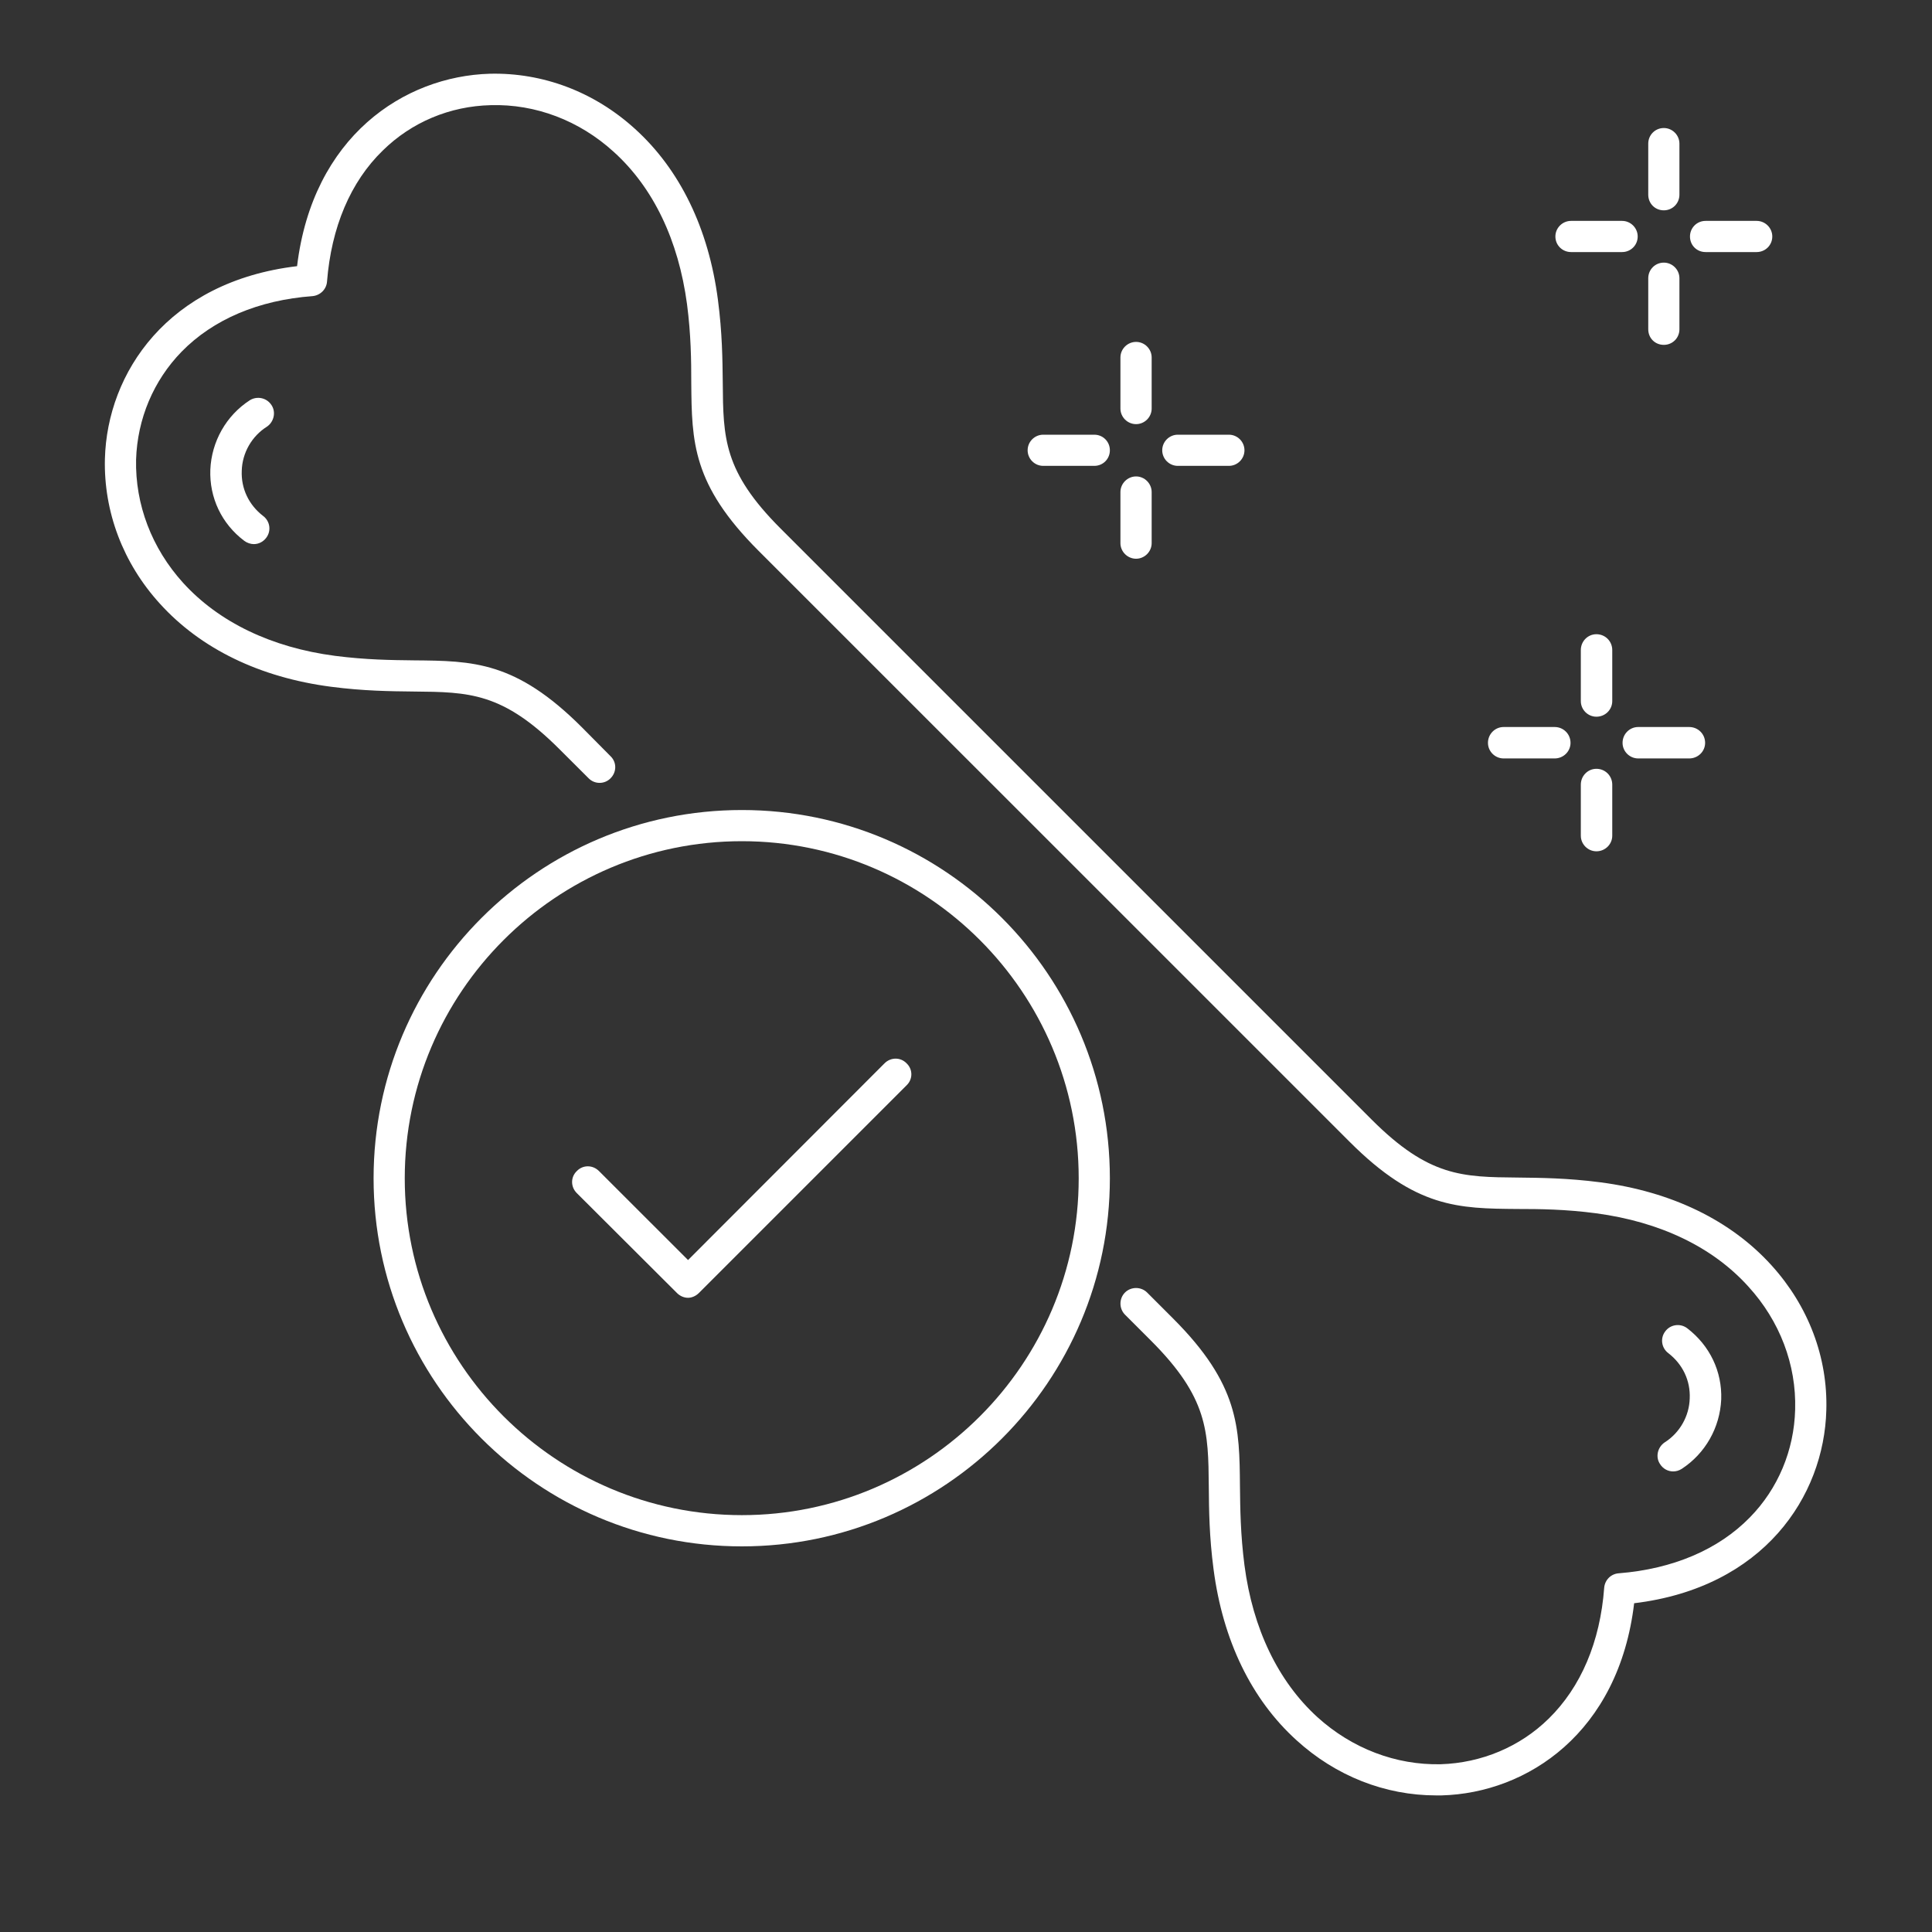
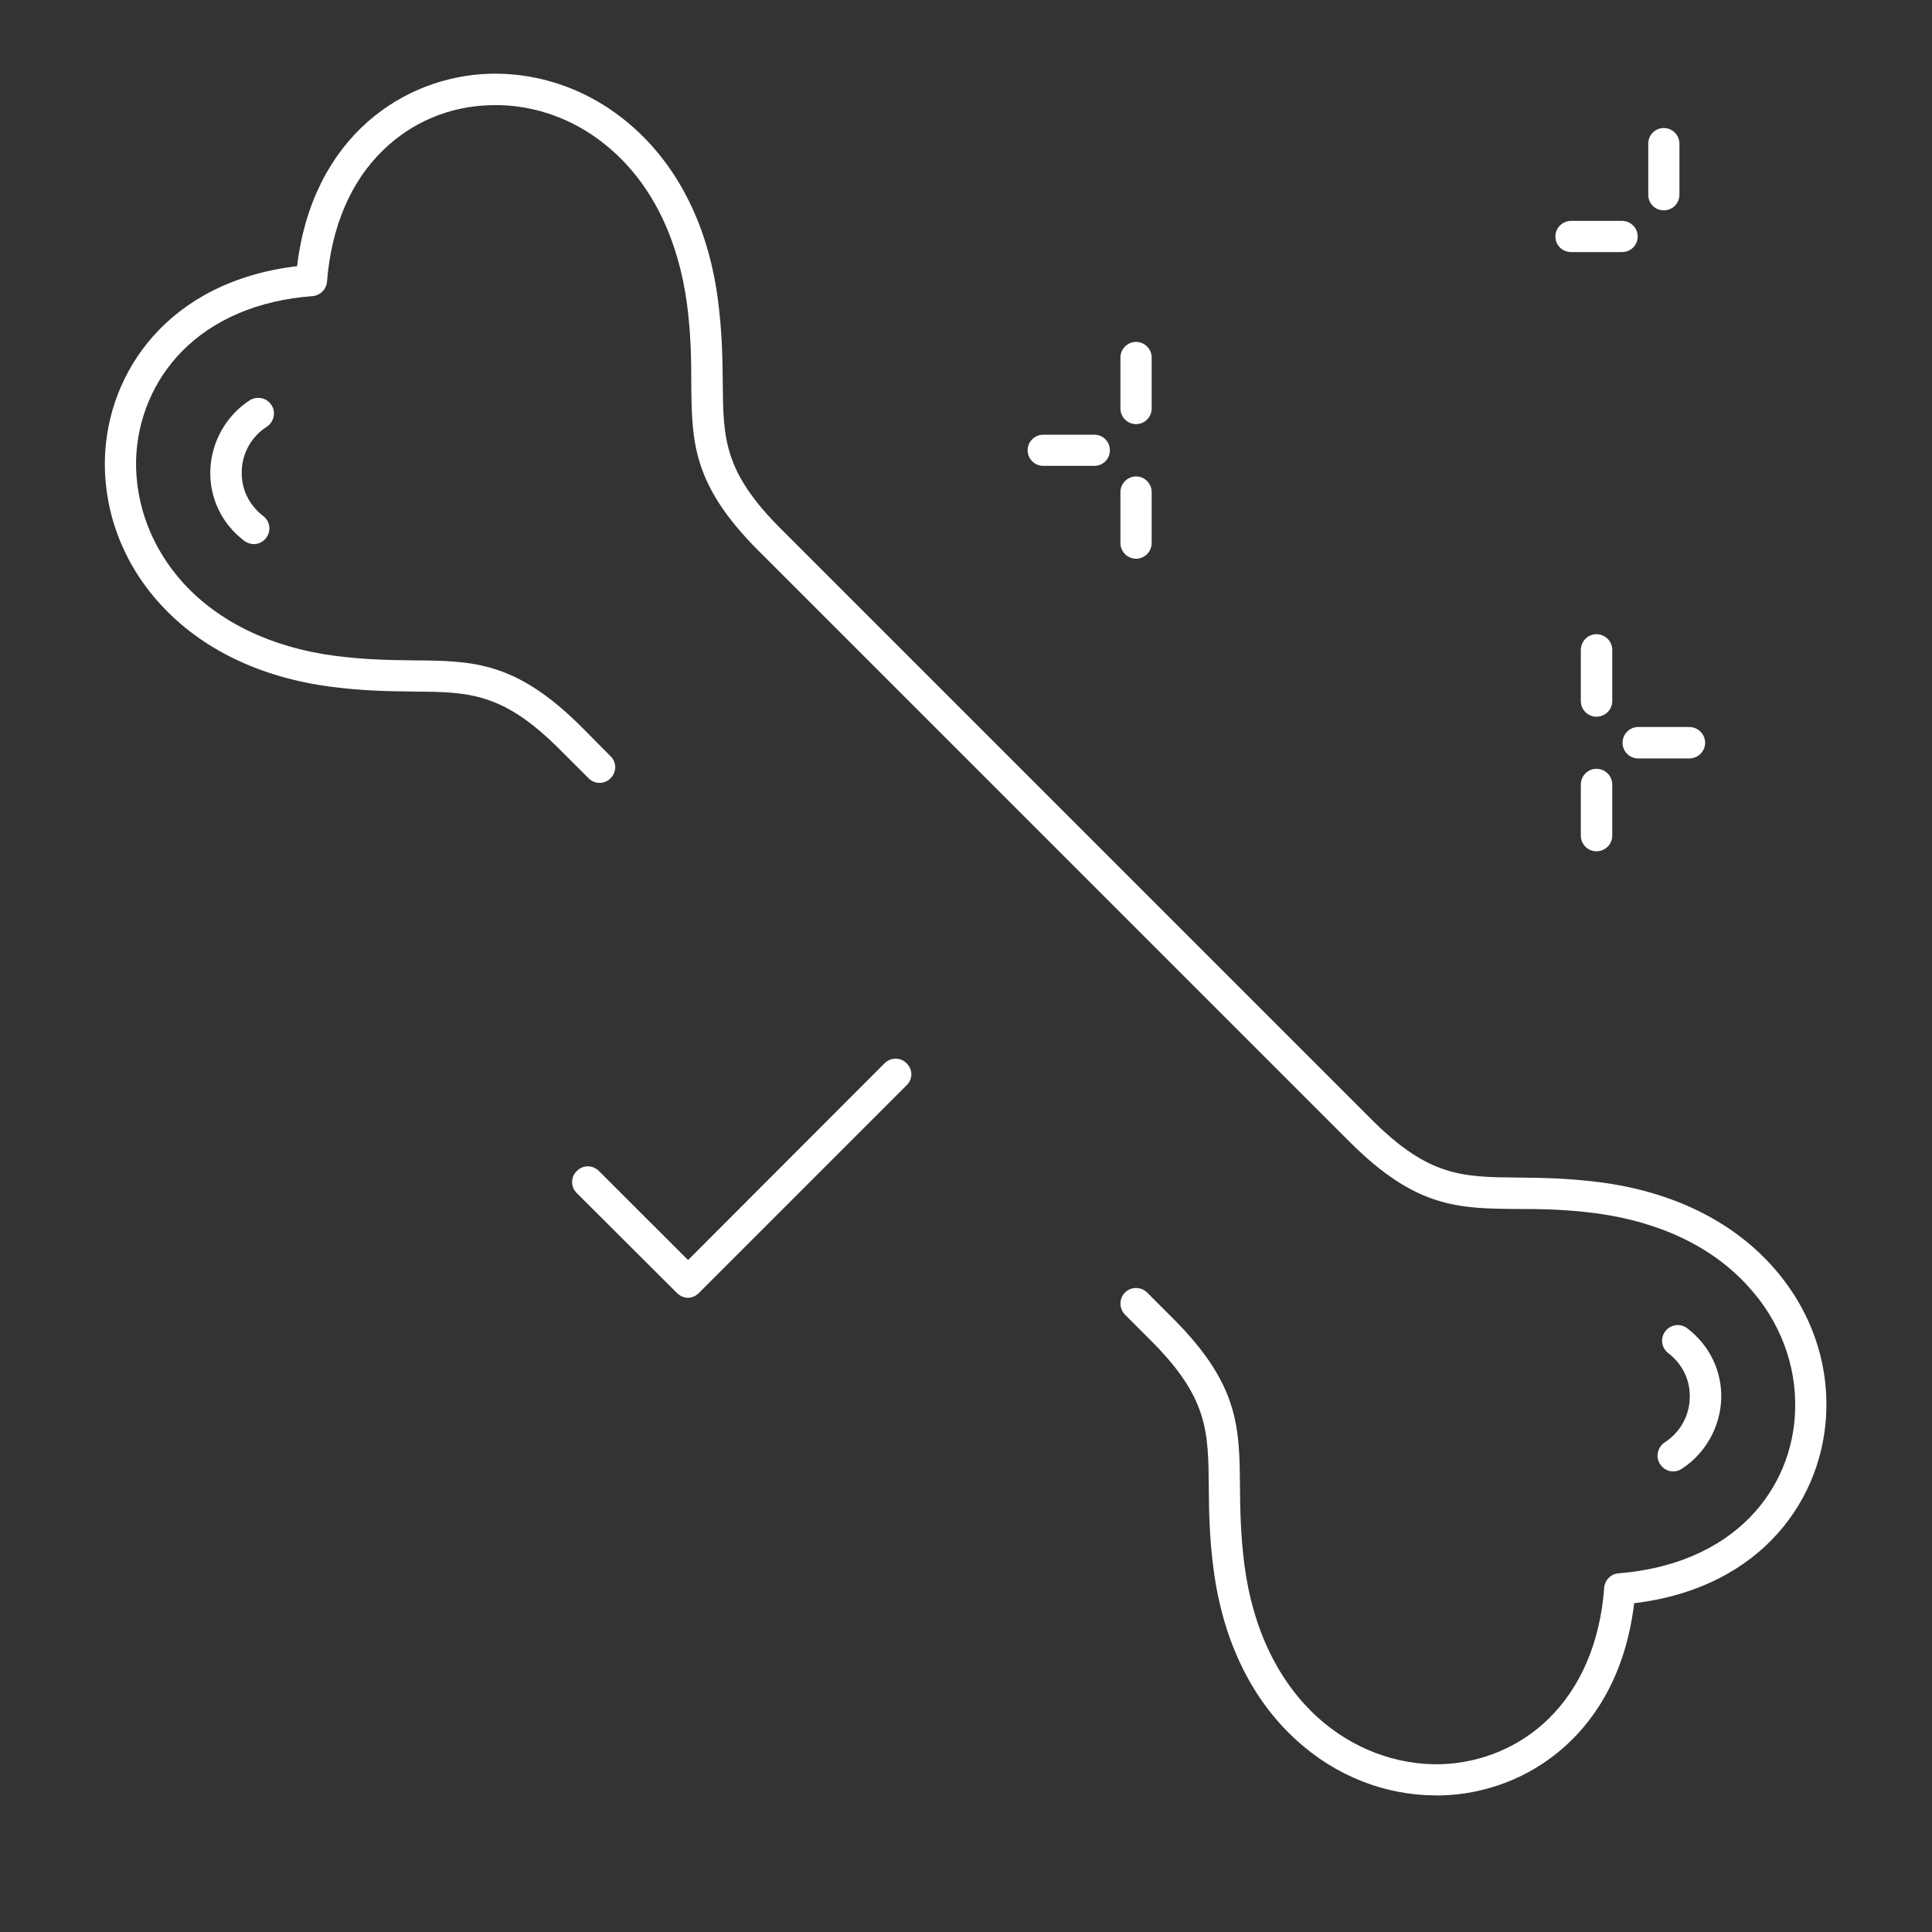
<svg xmlns="http://www.w3.org/2000/svg" version="1.2" preserveAspectRatio="xMidYMid meet" height="40" viewBox="0 0 30 30" zoomAndPan="magnify" width="40">
  <rect x="0" y="0" width="30" height="30" fill="#333333" stroke="none" />
  <g id="62c30c63b3">
    <path d="M 27.508 19.648 C 26.875 18.949 25.957 18.504 24.852 18.359 C 24.344 18.293 23.93 18.289 23.566 18.285 C 22.707 18.277 22.188 18.273 21.301 17.387 L 12.121 8.207 C 11.234 7.32 11.23 6.801 11.223 5.941 C 11.219 5.578 11.215 5.168 11.148 4.656 C 11.004 3.551 10.559 2.633 9.859 2 C 9.227 1.426 8.43 1.125 7.605 1.145 C 6.273 1.184 4.855 2.121 4.613 4.133 C 2.605 4.371 1.664 5.789 1.629 7.125 C 1.609 7.945 1.91 8.746 2.484 9.375 C 3.117 10.074 4.035 10.52 5.141 10.664 C 5.648 10.73 6.062 10.734 6.422 10.738 C 7.285 10.746 7.805 10.75 8.691 11.637 L 9.141 12.086 C 9.234 12.18 9.387 12.18 9.48 12.086 C 9.578 11.988 9.578 11.836 9.48 11.742 L 9.035 11.293 C 8.008 10.266 7.344 10.262 6.426 10.254 C 6.078 10.25 5.684 10.246 5.203 10.184 C 4.215 10.055 3.398 9.66 2.844 9.051 C 2.355 8.512 2.098 7.832 2.113 7.137 C 2.133 6.504 2.383 5.91 2.82 5.461 C 3.309 4.961 4.012 4.66 4.855 4.598 C 4.973 4.586 5.07 4.492 5.078 4.371 C 5.145 3.531 5.441 2.824 5.945 2.336 C 6.391 1.898 6.984 1.648 7.621 1.633 C 8.316 1.613 8.996 1.871 9.531 2.359 C 10.145 2.914 10.535 3.73 10.668 4.723 C 10.73 5.199 10.734 5.598 10.734 5.945 C 10.742 6.863 10.75 7.523 11.777 8.551 L 20.957 17.73 C 21.984 18.758 22.645 18.766 23.562 18.773 C 23.91 18.773 24.309 18.777 24.785 18.84 C 25.777 18.973 26.594 19.363 27.148 19.977 C 27.637 20.512 27.895 21.191 27.875 21.887 C 27.859 22.52 27.609 23.117 27.172 23.562 C 26.684 24.062 25.977 24.363 25.137 24.43 C 25.016 24.438 24.922 24.531 24.91 24.652 C 24.848 25.496 24.547 26.199 24.047 26.688 C 23.602 27.125 23.004 27.375 22.371 27.395 C 21.676 27.41 20.996 27.152 20.457 26.664 C 19.848 26.109 19.453 25.293 19.324 24.305 C 19.262 23.824 19.258 23.43 19.254 23.078 C 19.246 22.164 19.242 21.5 18.215 20.473 L 17.812 20.07 C 17.719 19.977 17.562 19.977 17.469 20.07 C 17.375 20.164 17.375 20.32 17.469 20.414 L 17.871 20.816 C 18.758 21.703 18.762 22.223 18.77 23.082 C 18.773 23.445 18.777 23.859 18.844 24.367 C 18.988 25.473 19.434 26.391 20.133 27.023 C 20.742 27.578 21.508 27.879 22.301 27.879 C 22.328 27.879 22.355 27.879 22.383 27.879 C 23.719 27.844 25.137 26.902 25.375 24.895 C 27.387 24.652 28.324 23.234 28.359 21.898 C 28.383 21.078 28.082 20.281 27.508 19.648 Z M 27.508 19.648" style="stroke:none;fill-rule:nonzero;fill:#ffffff;fill-opacity:1;" />
    <path d="M 4.145 6.625 C 4.254 6.551 4.289 6.398 4.215 6.289 C 4.141 6.176 3.992 6.145 3.879 6.215 C 3.512 6.453 3.285 6.855 3.266 7.293 C 3.25 7.727 3.441 8.133 3.793 8.398 C 3.836 8.43 3.891 8.449 3.941 8.449 C 4.016 8.449 4.086 8.414 4.133 8.352 C 4.215 8.246 4.195 8.094 4.086 8.012 C 3.863 7.84 3.742 7.586 3.754 7.309 C 3.762 7.031 3.91 6.773 4.145 6.625 Z M 4.145 6.625" style="stroke:none;fill-rule:nonzero;fill:#ffffff;fill-opacity:1;" />
    <path d="M 25.848 22.398 C 25.738 22.473 25.703 22.625 25.777 22.734 C 25.824 22.809 25.902 22.848 25.98 22.848 C 26.027 22.848 26.07 22.836 26.113 22.809 C 26.48 22.57 26.707 22.168 26.727 21.73 C 26.742 21.297 26.551 20.895 26.199 20.625 C 26.09 20.543 25.938 20.566 25.859 20.672 C 25.777 20.777 25.797 20.93 25.906 21.012 C 26.129 21.184 26.25 21.438 26.238 21.715 C 26.23 21.992 26.082 22.25 25.848 22.398 Z M 25.848 22.398" style="stroke:none;fill-rule:nonzero;fill:#ffffff;fill-opacity:1;" />
-     <path d="M 11.52 12.578 C 8.363 12.578 5.801 15.141 5.801 18.297 C 5.801 21.449 8.363 24.012 11.52 24.012 C 14.672 24.012 17.234 21.449 17.234 18.297 C 17.234 15.141 14.672 12.578 11.52 12.578 Z M 11.52 23.527 C 8.633 23.527 6.285 21.18 6.285 18.297 C 6.285 15.41 8.633 13.062 11.52 13.062 C 14.402 13.062 16.75 15.41 16.75 18.297 C 16.75 21.18 14.402 23.527 11.52 23.527 Z M 11.52 23.527" style="stroke:none;fill-rule:nonzero;fill:#ffffff;fill-opacity:1;" />
    <path d="M 13.734 16.512 L 10.684 19.566 L 9.301 18.184 C 9.203 18.086 9.051 18.086 8.957 18.184 C 8.859 18.277 8.859 18.43 8.957 18.527 L 10.512 20.078 C 10.559 20.125 10.621 20.152 10.684 20.152 C 10.742 20.152 10.805 20.125 10.852 20.078 L 14.078 16.852 C 14.176 16.758 14.176 16.605 14.078 16.512 C 13.984 16.414 13.832 16.414 13.734 16.512 Z M 13.734 16.512" style="stroke:none;fill-rule:nonzero;fill:#ffffff;fill-opacity:1;" />
    <path d="M 16.199 7.234 L 16.992 7.234 C 17.129 7.234 17.234 7.125 17.234 6.992 C 17.234 6.859 17.129 6.75 16.992 6.75 L 16.199 6.75 C 16.066 6.75 15.957 6.859 15.957 6.992 C 15.957 7.125 16.066 7.234 16.199 7.234 Z M 16.199 7.234" style="stroke:none;fill-rule:nonzero;fill:#ffffff;fill-opacity:1;" />
-     <path d="M 18.289 7.234 L 19.082 7.234 C 19.215 7.234 19.324 7.125 19.324 6.992 C 19.324 6.859 19.215 6.75 19.082 6.75 L 18.289 6.75 C 18.156 6.75 18.047 6.859 18.047 6.992 C 18.047 7.125 18.156 7.234 18.289 7.234 Z M 18.289 7.234" style="stroke:none;fill-rule:nonzero;fill:#ffffff;fill-opacity:1;" />
    <path d="M 17.641 6.586 C 17.773 6.586 17.883 6.477 17.883 6.344 L 17.883 5.551 C 17.883 5.418 17.773 5.309 17.641 5.309 C 17.508 5.309 17.398 5.418 17.398 5.551 L 17.398 6.344 C 17.398 6.477 17.508 6.586 17.641 6.586 Z M 17.641 6.586" style="stroke:none;fill-rule:nonzero;fill:#ffffff;fill-opacity:1;" />
    <path d="M 17.641 8.676 C 17.773 8.676 17.883 8.566 17.883 8.434 L 17.883 7.641 C 17.883 7.508 17.773 7.398 17.641 7.398 C 17.508 7.398 17.398 7.508 17.398 7.641 L 17.398 8.434 C 17.398 8.566 17.508 8.676 17.641 8.676 Z M 17.641 8.676" style="stroke:none;fill-rule:nonzero;fill:#ffffff;fill-opacity:1;" />
-     <path d="M 23.348 11.777 L 24.141 11.777 C 24.277 11.777 24.387 11.668 24.387 11.535 C 24.387 11.398 24.277 11.289 24.141 11.289 L 23.348 11.289 C 23.215 11.289 23.105 11.398 23.105 11.535 C 23.105 11.668 23.215 11.777 23.348 11.777 Z M 23.348 11.777" style="stroke:none;fill-rule:nonzero;fill:#ffffff;fill-opacity:1;" />
    <path d="M 25.195 11.535 C 25.195 11.668 25.305 11.777 25.438 11.777 L 26.23 11.777 C 26.367 11.777 26.477 11.668 26.477 11.535 C 26.477 11.398 26.367 11.289 26.23 11.289 L 25.438 11.289 C 25.305 11.289 25.195 11.398 25.195 11.535 Z M 25.195 11.535" style="stroke:none;fill-rule:nonzero;fill:#ffffff;fill-opacity:1;" />
    <path d="M 25.035 10.094 C 25.035 9.957 24.926 9.848 24.789 9.848 C 24.656 9.848 24.547 9.957 24.547 10.094 L 24.547 10.887 C 24.547 11.02 24.656 11.129 24.789 11.129 C 24.926 11.129 25.035 11.02 25.035 10.887 Z M 25.035 10.094" style="stroke:none;fill-rule:nonzero;fill:#ffffff;fill-opacity:1;" />
    <path d="M 24.789 11.938 C 24.656 11.938 24.547 12.047 24.547 12.184 L 24.547 12.977 C 24.547 13.109 24.656 13.219 24.789 13.219 C 24.926 13.219 25.035 13.109 25.035 12.977 L 25.035 12.184 C 25.035 12.047 24.926 11.938 24.789 11.938 Z M 24.789 11.938" style="stroke:none;fill-rule:nonzero;fill:#ffffff;fill-opacity:1;" />
    <path d="M 24.395 3.914 L 25.188 3.914 C 25.32 3.914 25.43 3.809 25.43 3.672 C 25.43 3.539 25.32 3.43 25.188 3.43 L 24.395 3.43 C 24.262 3.43 24.152 3.539 24.152 3.672 C 24.152 3.809 24.262 3.914 24.395 3.914 Z M 24.395 3.914" style="stroke:none;fill-rule:nonzero;fill:#ffffff;fill-opacity:1;" />
-     <path d="M 26.484 3.914 L 27.277 3.914 C 27.41 3.914 27.52 3.809 27.52 3.672 C 27.52 3.539 27.41 3.43 27.277 3.43 L 26.484 3.43 C 26.348 3.43 26.242 3.539 26.242 3.672 C 26.242 3.809 26.348 3.914 26.484 3.914 Z M 26.484 3.914" style="stroke:none;fill-rule:nonzero;fill:#ffffff;fill-opacity:1;" />
    <path d="M 25.836 3.266 C 25.969 3.266 26.078 3.16 26.078 3.023 L 26.078 2.23 C 26.078 2.098 25.969 1.988 25.836 1.988 C 25.699 1.988 25.594 2.098 25.594 2.23 L 25.594 3.023 C 25.594 3.16 25.699 3.266 25.836 3.266 Z M 25.836 3.266" style="stroke:none;fill-rule:nonzero;fill:#ffffff;fill-opacity:1;" />
-     <path d="M 25.836 5.355 C 25.969 5.355 26.078 5.25 26.078 5.113 L 26.078 4.32 C 26.078 4.188 25.969 4.078 25.836 4.078 C 25.699 4.078 25.594 4.188 25.594 4.32 L 25.594 5.113 C 25.594 5.25 25.699 5.355 25.836 5.355 Z M 25.836 5.355" style="stroke:none;fill-rule:nonzero;fill:#ffffff;fill-opacity:1;" />
  </g>
</svg>